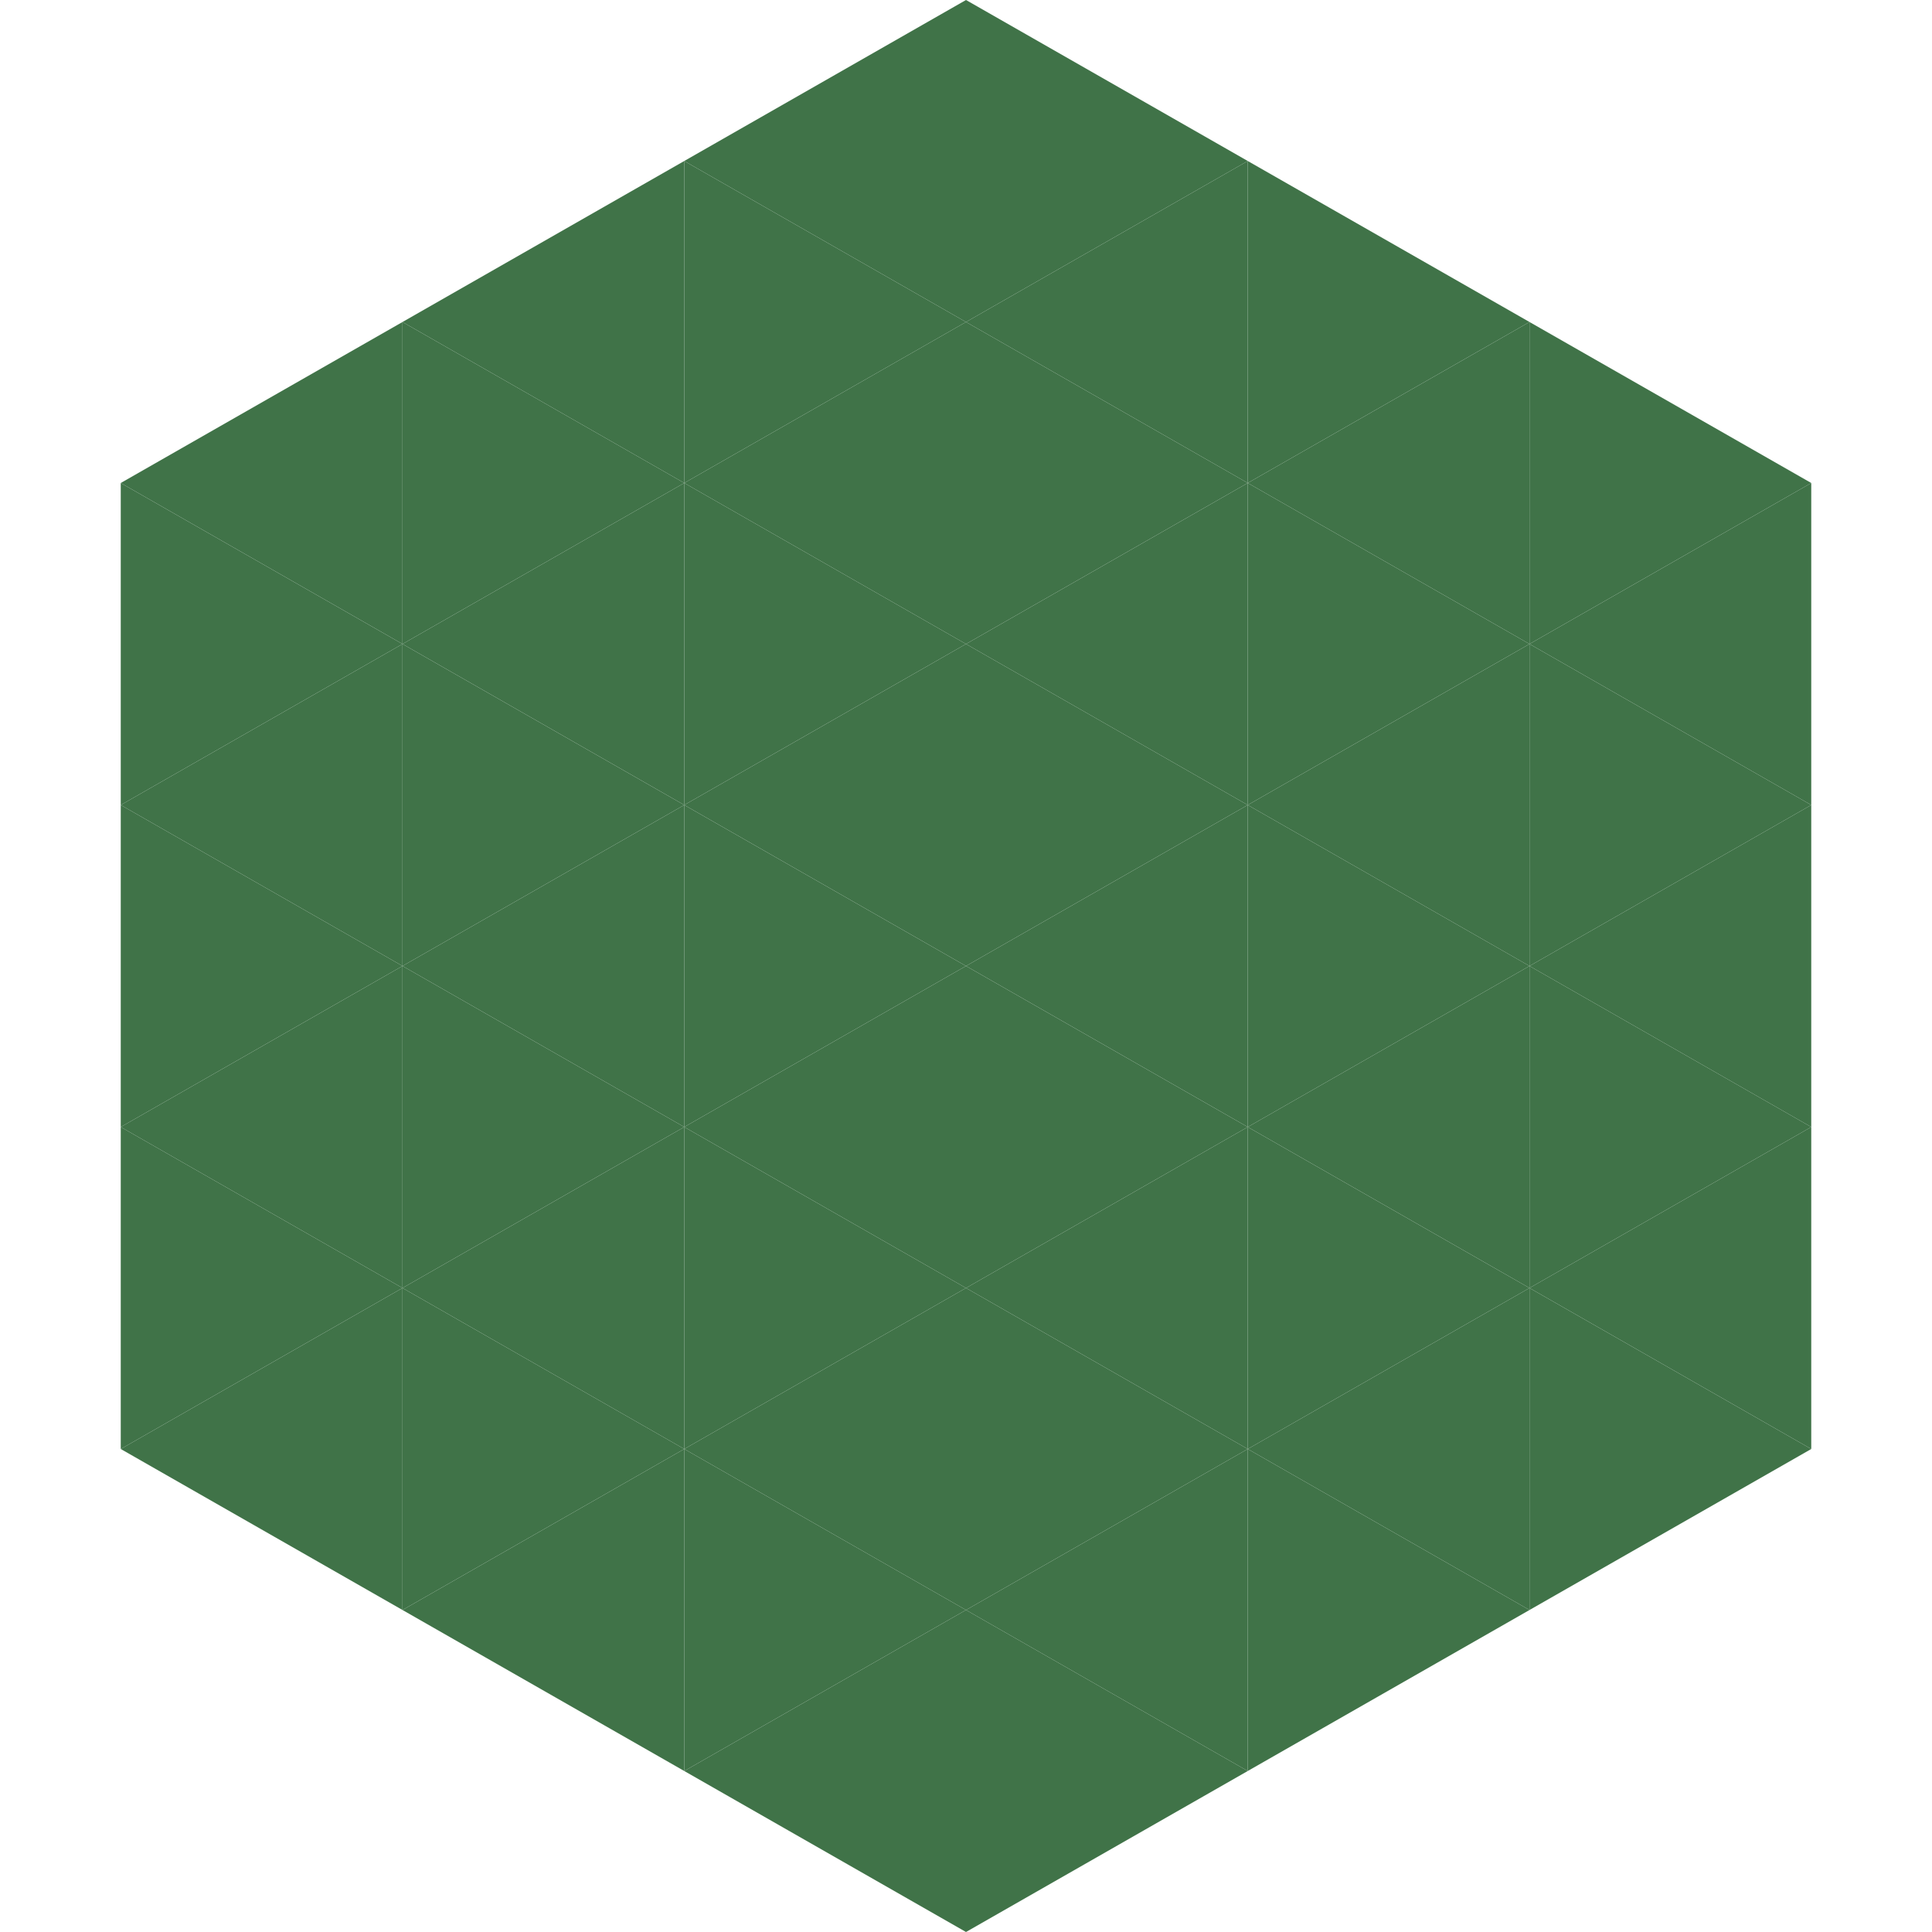
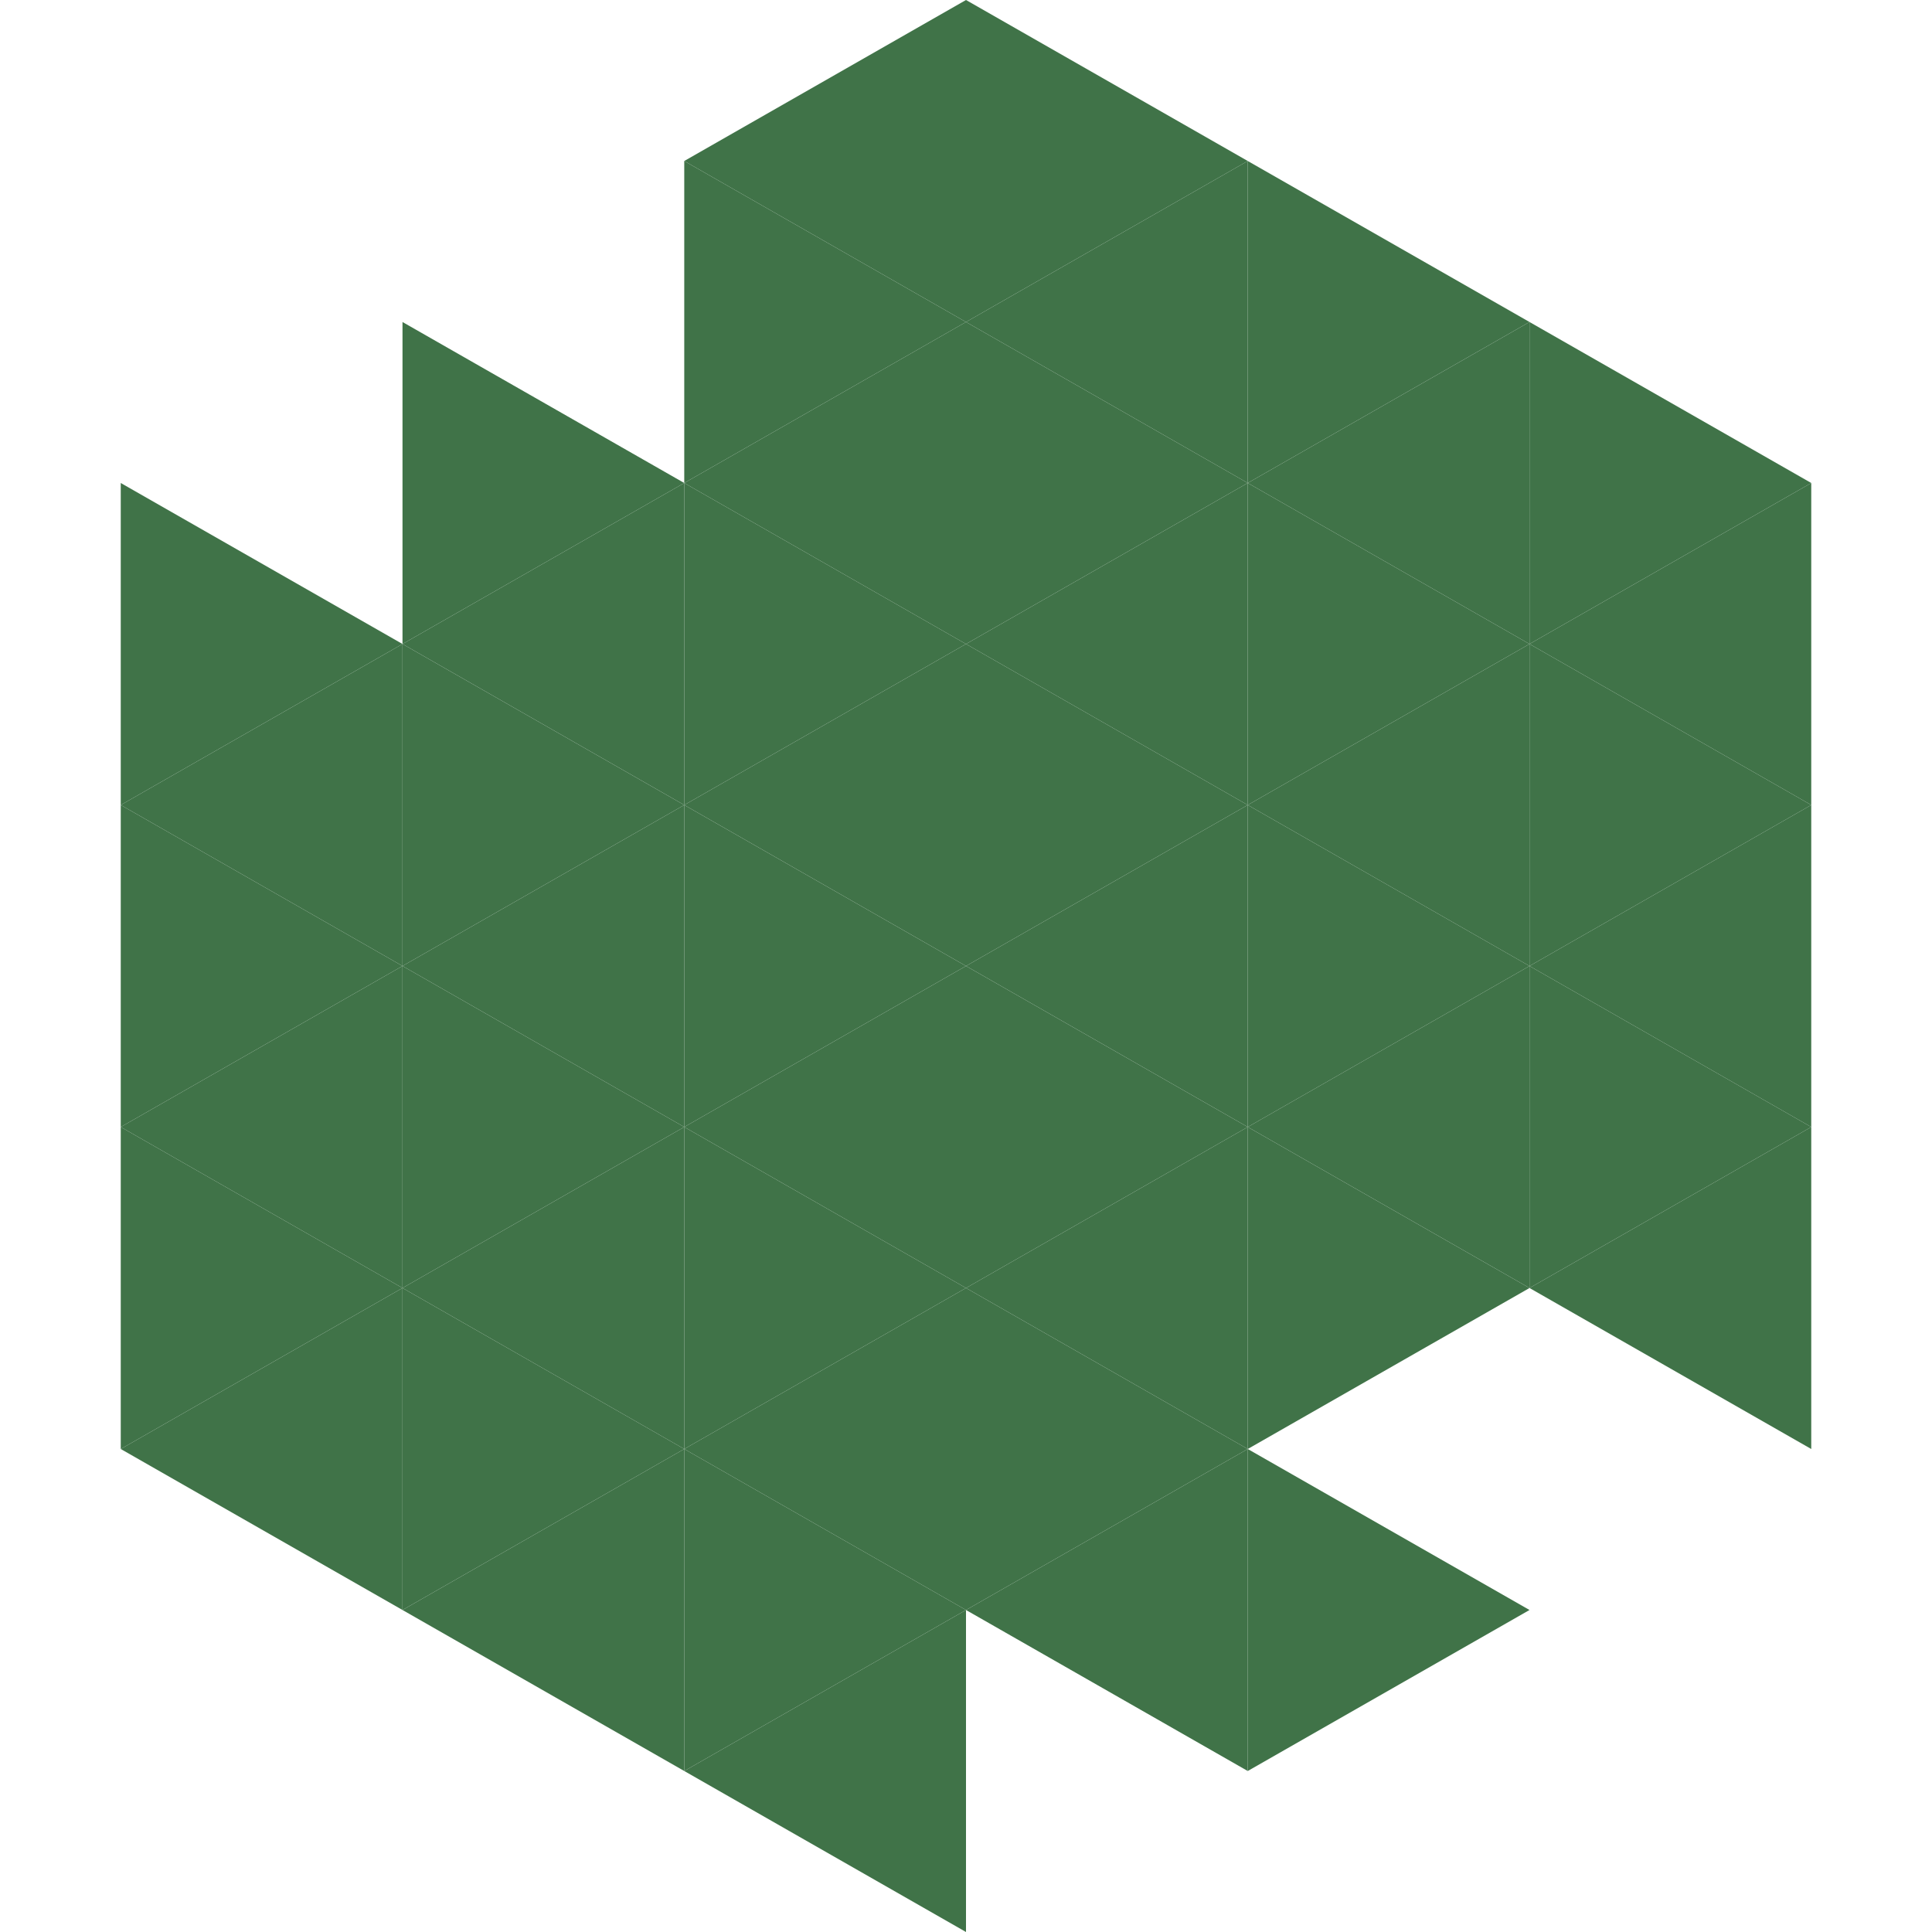
<svg xmlns="http://www.w3.org/2000/svg" width="240" height="240">
-   <polygon points="50,40 15,60 50,80" style="fill:rgb(64,115,72)" />
  <polygon points="190,40 225,60 190,80" style="fill:rgb(64,115,72)" />
  <polygon points="15,60 50,80 15,100" style="fill:rgb(64,115,72)" />
  <polygon points="225,60 190,80 225,100" style="fill:rgb(64,115,72)" />
  <polygon points="50,80 15,100 50,120" style="fill:rgb(64,115,72)" />
  <polygon points="190,80 225,100 190,120" style="fill:rgb(64,115,72)" />
  <polygon points="15,100 50,120 15,140" style="fill:rgb(64,115,72)" />
  <polygon points="225,100 190,120 225,140" style="fill:rgb(64,115,72)" />
  <polygon points="50,120 15,140 50,160" style="fill:rgb(64,115,72)" />
  <polygon points="190,120 225,140 190,160" style="fill:rgb(64,115,72)" />
  <polygon points="15,140 50,160 15,180" style="fill:rgb(64,115,72)" />
  <polygon points="225,140 190,160 225,180" style="fill:rgb(64,115,72)" />
  <polygon points="50,160 15,180 50,200" style="fill:rgb(64,115,72)" />
-   <polygon points="190,160 225,180 190,200" style="fill:rgb(64,115,72)" />
  <polygon points="15,180 50,200 15,220" style="fill:rgb(255,255,255); fill-opacity:0" />
  <polygon points="225,180 190,200 225,220" style="fill:rgb(255,255,255); fill-opacity:0" />
  <polygon points="50,0 85,20 50,40" style="fill:rgb(255,255,255); fill-opacity:0" />
  <polygon points="190,0 155,20 190,40" style="fill:rgb(255,255,255); fill-opacity:0" />
-   <polygon points="85,20 50,40 85,60" style="fill:rgb(64,115,72)" />
  <polygon points="155,20 190,40 155,60" style="fill:rgb(64,115,72)" />
  <polygon points="50,40 85,60 50,80" style="fill:rgb(64,115,72)" />
  <polygon points="190,40 155,60 190,80" style="fill:rgb(64,115,72)" />
  <polygon points="85,60 50,80 85,100" style="fill:rgb(64,115,72)" />
  <polygon points="155,60 190,80 155,100" style="fill:rgb(64,115,72)" />
  <polygon points="50,80 85,100 50,120" style="fill:rgb(64,115,72)" />
  <polygon points="190,80 155,100 190,120" style="fill:rgb(64,115,72)" />
  <polygon points="85,100 50,120 85,140" style="fill:rgb(64,115,72)" />
  <polygon points="155,100 190,120 155,140" style="fill:rgb(64,115,72)" />
  <polygon points="50,120 85,140 50,160" style="fill:rgb(64,115,72)" />
  <polygon points="190,120 155,140 190,160" style="fill:rgb(64,115,72)" />
  <polygon points="85,140 50,160 85,180" style="fill:rgb(64,115,72)" />
  <polygon points="155,140 190,160 155,180" style="fill:rgb(64,115,72)" />
  <polygon points="50,160 85,180 50,200" style="fill:rgb(64,115,72)" />
-   <polygon points="190,160 155,180 190,200" style="fill:rgb(64,115,72)" />
  <polygon points="85,180 50,200 85,220" style="fill:rgb(64,115,72)" />
  <polygon points="155,180 190,200 155,220" style="fill:rgb(64,115,72)" />
  <polygon points="120,0 85,20 120,40" style="fill:rgb(64,115,72)" />
  <polygon points="120,0 155,20 120,40" style="fill:rgb(64,115,72)" />
  <polygon points="85,20 120,40 85,60" style="fill:rgb(64,115,72)" />
  <polygon points="155,20 120,40 155,60" style="fill:rgb(64,115,72)" />
  <polygon points="120,40 85,60 120,80" style="fill:rgb(64,115,72)" />
  <polygon points="120,40 155,60 120,80" style="fill:rgb(64,115,72)" />
  <polygon points="85,60 120,80 85,100" style="fill:rgb(64,115,72)" />
  <polygon points="155,60 120,80 155,100" style="fill:rgb(64,115,72)" />
  <polygon points="120,80 85,100 120,120" style="fill:rgb(64,115,72)" />
  <polygon points="120,80 155,100 120,120" style="fill:rgb(64,115,72)" />
  <polygon points="85,100 120,120 85,140" style="fill:rgb(64,115,72)" />
  <polygon points="155,100 120,120 155,140" style="fill:rgb(64,115,72)" />
  <polygon points="120,120 85,140 120,160" style="fill:rgb(64,115,72)" />
  <polygon points="120,120 155,140 120,160" style="fill:rgb(64,115,72)" />
  <polygon points="85,140 120,160 85,180" style="fill:rgb(64,115,72)" />
  <polygon points="155,140 120,160 155,180" style="fill:rgb(64,115,72)" />
  <polygon points="120,160 85,180 120,200" style="fill:rgb(64,115,72)" />
  <polygon points="120,160 155,180 120,200" style="fill:rgb(64,115,72)" />
  <polygon points="85,180 120,200 85,220" style="fill:rgb(64,115,72)" />
  <polygon points="155,180 120,200 155,220" style="fill:rgb(64,115,72)" />
  <polygon points="120,200 85,220 120,240" style="fill:rgb(64,115,72)" />
-   <polygon points="120,200 155,220 120,240" style="fill:rgb(64,115,72)" />
  <polygon points="85,220 120,240 85,260" style="fill:rgb(255,255,255); fill-opacity:0" />
  <polygon points="155,220 120,240 155,260" style="fill:rgb(255,255,255); fill-opacity:0" />
</svg>